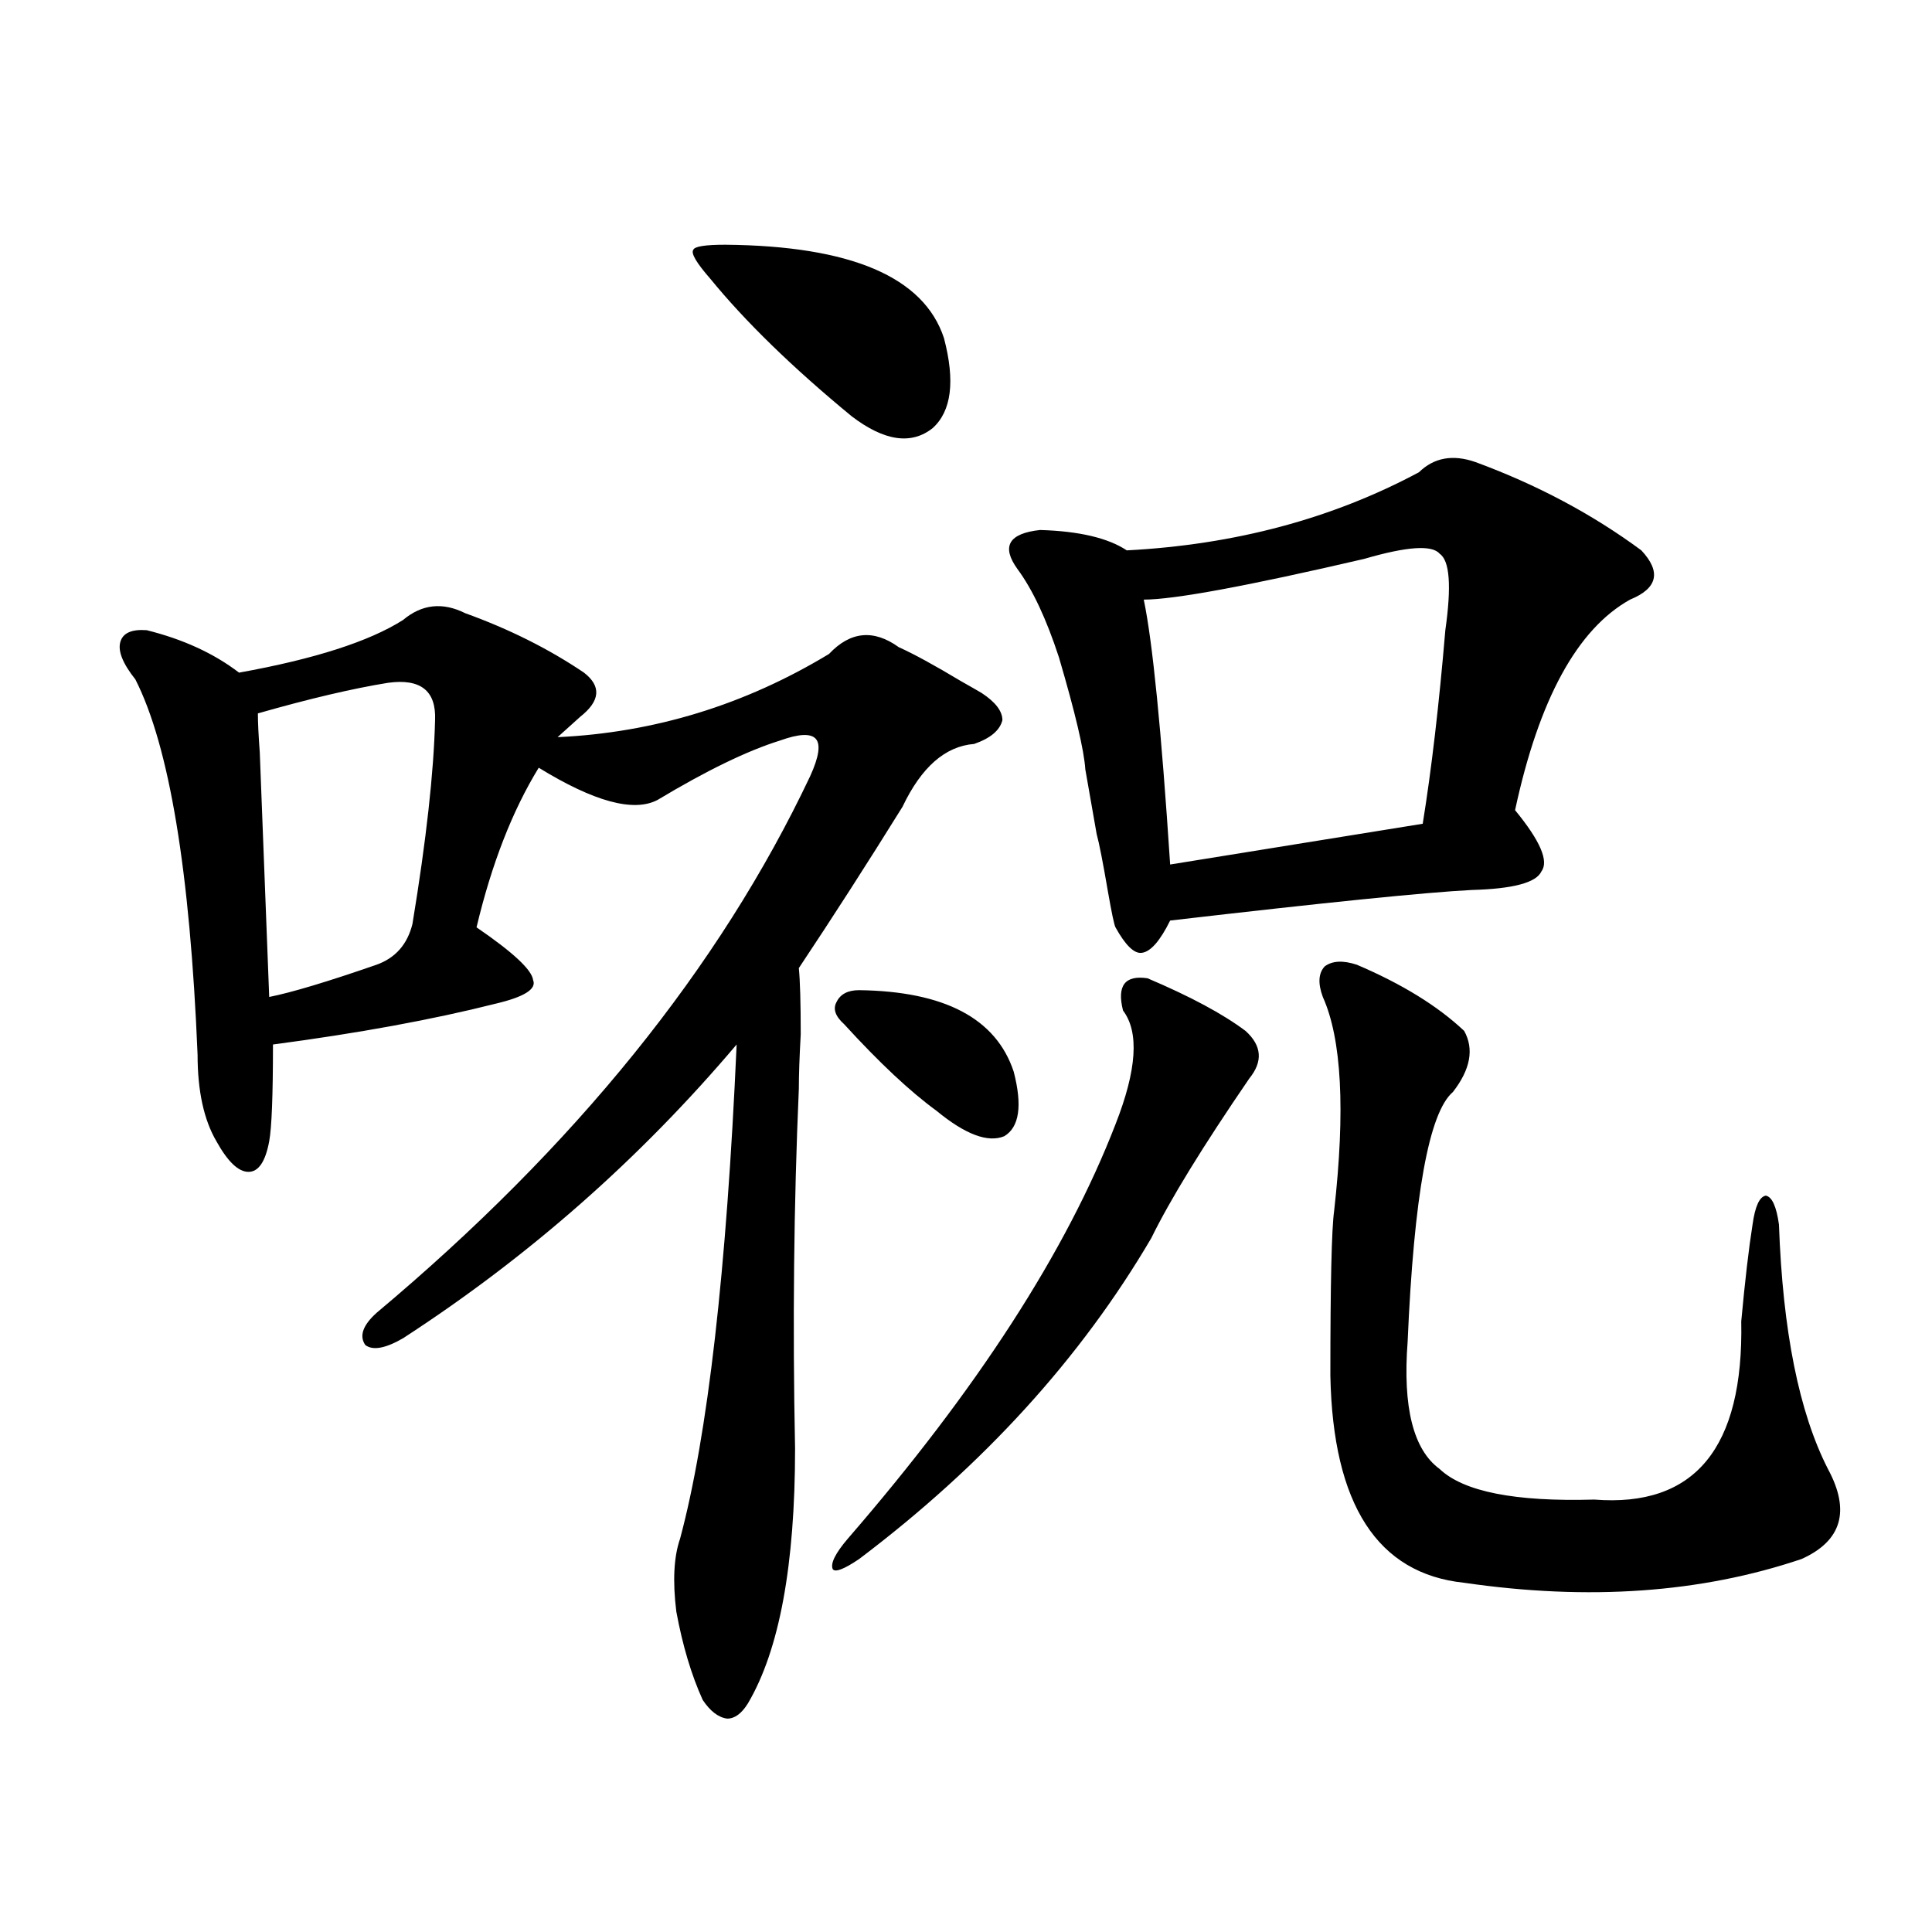
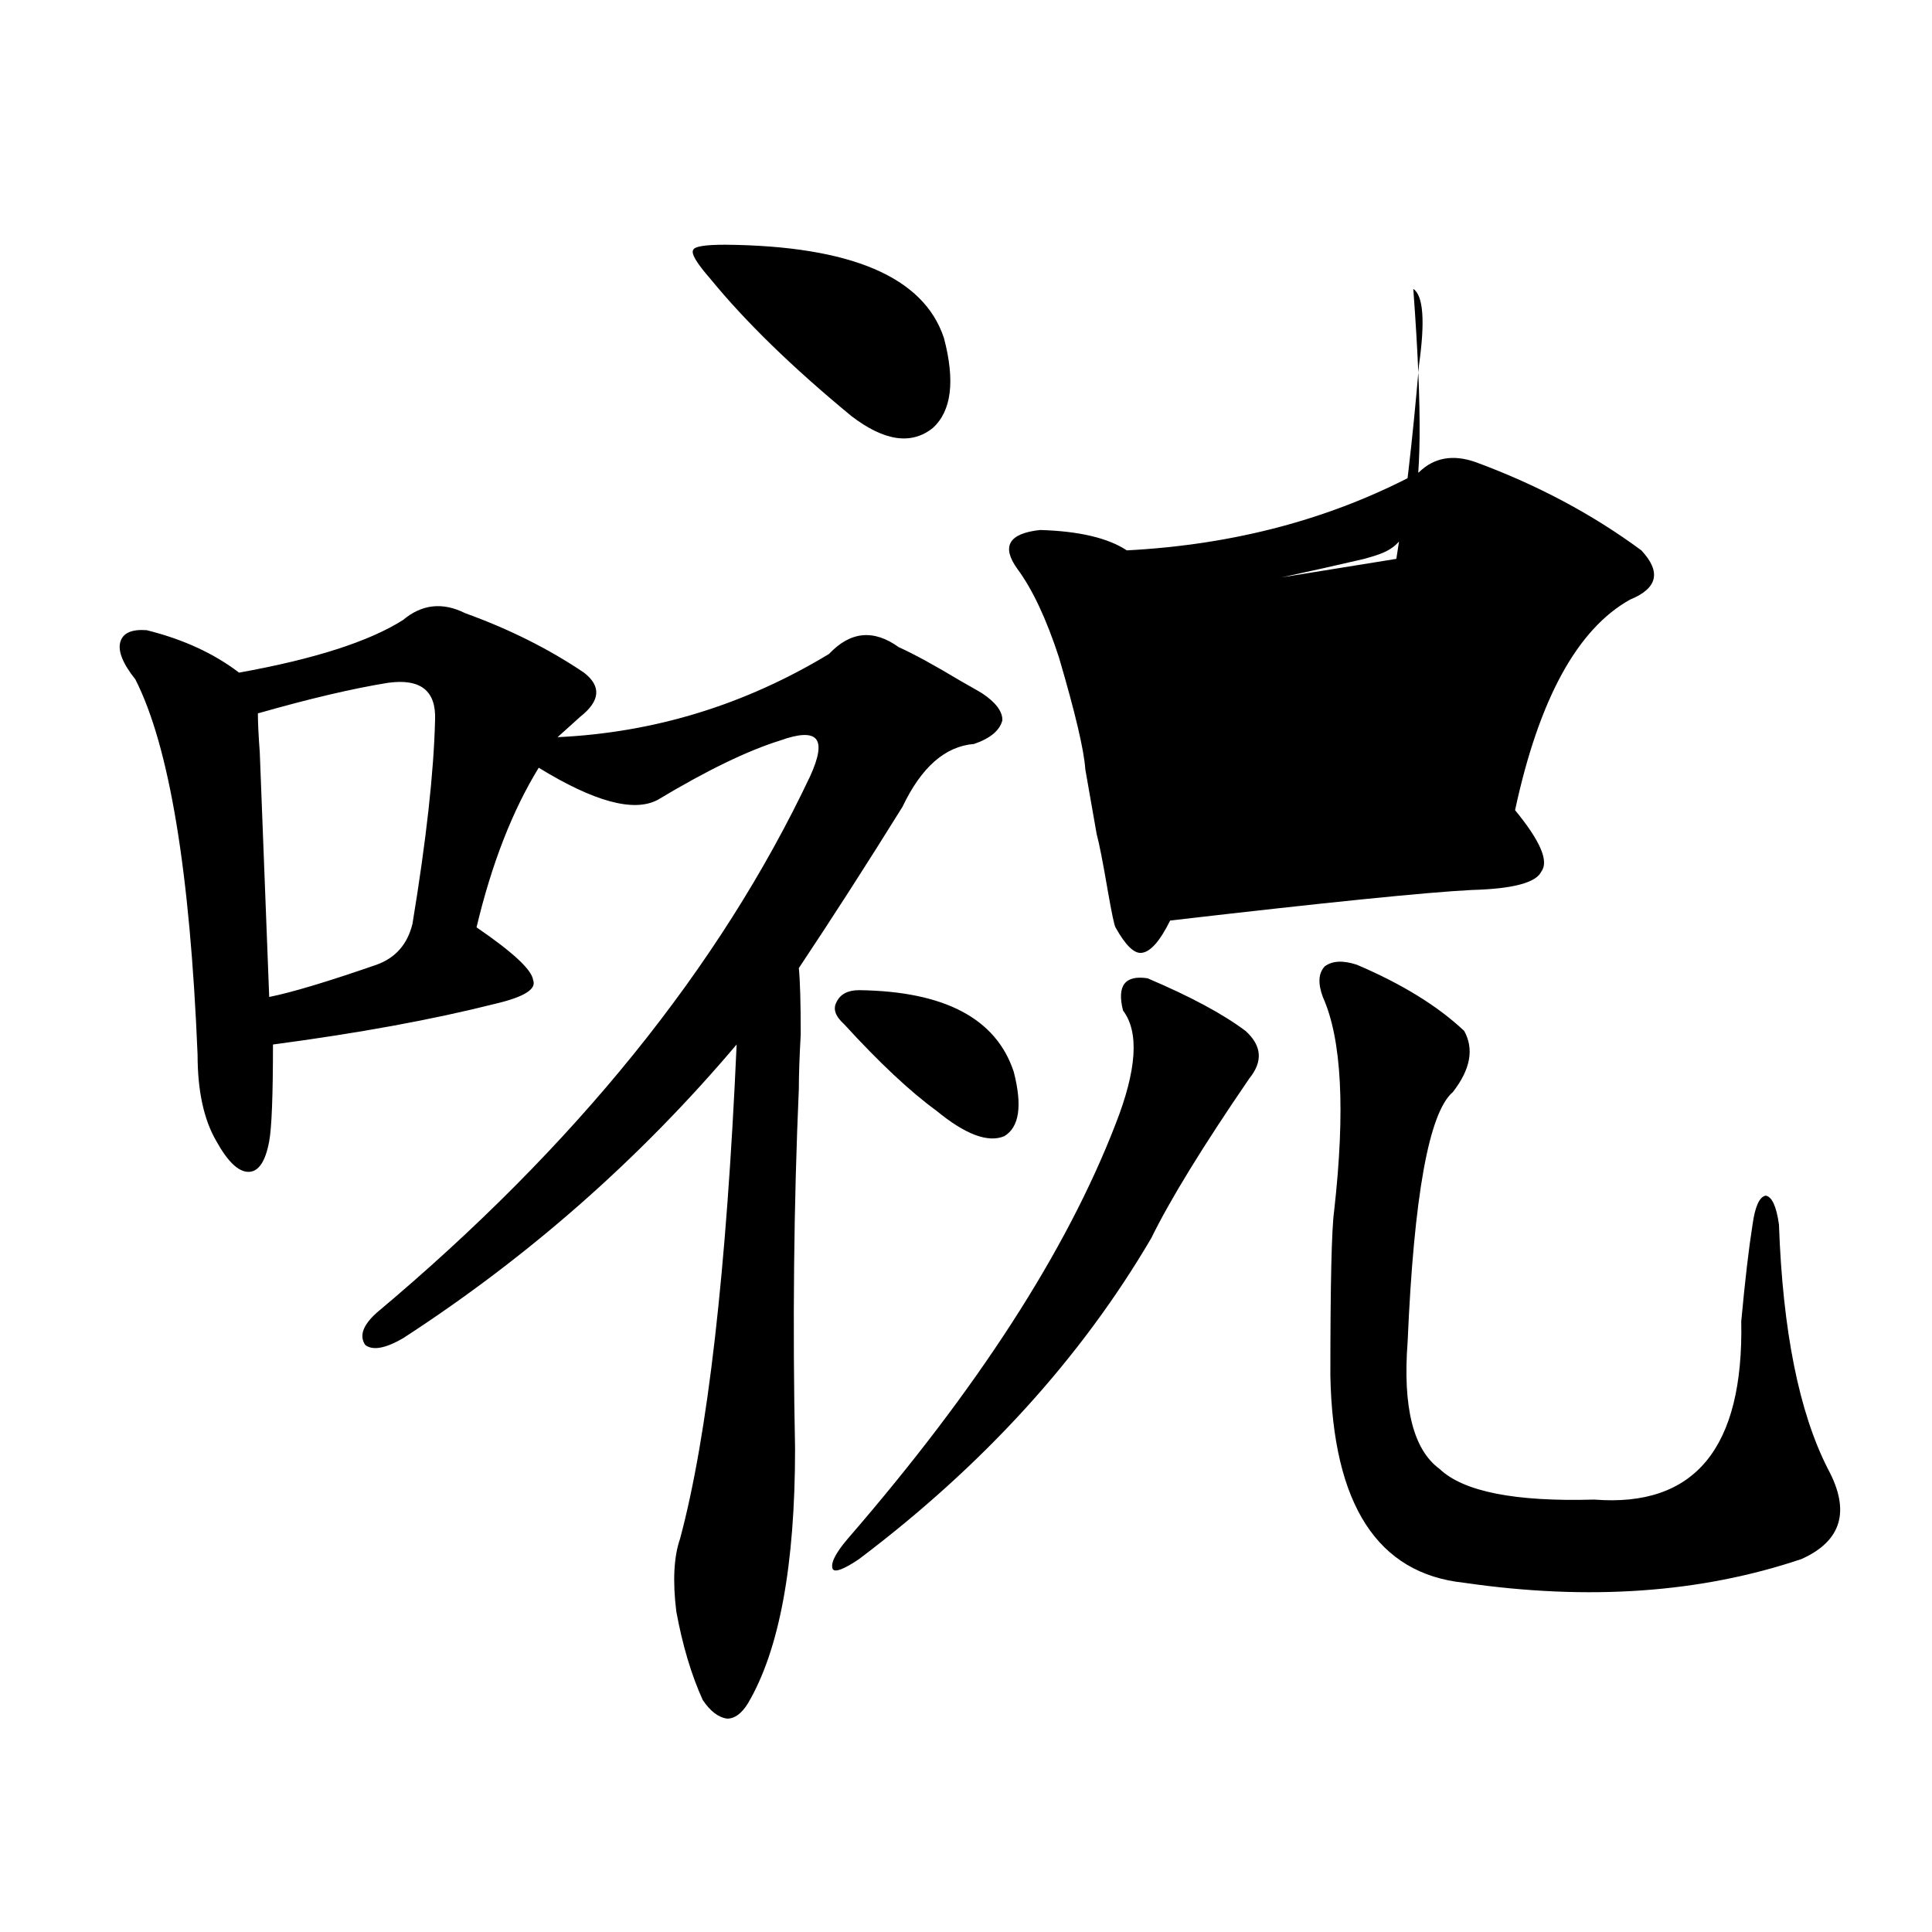
<svg xmlns="http://www.w3.org/2000/svg" version="1.1" id="图层_1" x="0px" y="0px" width="1000px" height="1000px" viewBox="0 0 1000 1000" enable-background="new 0 0 1000 1000" xml:space="preserve">
-   <path d="M465.184,334.969c7.805,3.516,18.536,9.38,32.194,17.578c5.198,2.938,8.78,4.985,10.731,6.152  c7.149,4.696,10.731,9.38,10.731,14.063c-1.311,5.273-6.188,9.38-14.634,12.305c-14.969,1.181-27.316,12.017-37.072,32.52  c-18.216,29.306-36.097,57.129-53.657,83.496c0.641,6.454,0.976,17.88,0.976,34.277c-0.655,11.728-0.976,21.094-0.976,28.125  c-2.606,59.766-3.262,121.88-1.951,186.328c0,60.356-8.14,104.288-24.39,131.836c-3.262,5.273-6.829,7.91-10.731,7.91  c-4.558-0.591-8.78-3.817-12.683-9.668c-5.854-12.896-10.411-28.125-13.658-45.703c-1.951-15.82-1.311-28.413,1.951-37.793  c14.299-53.312,24.055-138.565,29.268-255.762c-50.09,59.188-107.649,109.863-172.679,152.051  c-9.115,5.273-15.609,6.454-19.512,3.516c-3.262-4.683-1.311-10.245,5.854-16.699c102.757-86.133,177.557-178.706,224.385-277.734  c4.543-9.956,5.519-16.397,2.927-19.336c-2.606-2.925-8.78-2.637-18.536,0.879c-16.92,5.273-38.048,15.532-63.413,30.762  c-12.362,6.454-32.85,0.879-61.462-16.699c-13.658,22.274-24.39,49.81-32.194,82.617c18.856,12.896,28.612,21.973,29.268,27.246  c1.951,4.696-4.558,8.789-19.512,12.305c-32.529,8.212-70.897,15.243-115.119,21.094c0,26.367-0.655,43.066-1.951,50.098  c-1.951,10.547-5.533,15.82-10.731,15.82c-5.213,0-10.731-5.273-16.585-15.82c-6.509-11.124-9.756-26.065-9.756-44.824  c-3.902-94.922-14.634-159.659-32.194-194.238c-6.509-8.198-9.115-14.64-7.805-19.336c1.296-4.683,5.854-6.729,13.658-6.152  c18.856,4.696,34.786,12.017,47.804,21.973c39.023-7.031,67.315-16.108,84.876-27.246c9.756-8.198,20.487-9.366,32.194-3.516  c22.759,8.212,43.246,18.457,61.462,30.762c9.101,7.031,8.445,14.653-1.951,22.852l-11.707,10.547  c50.075-2.335,96.903-16.699,140.484-43.066C440.139,326.771,452.166,325.603,465.184,334.969z M200.8,353.426  c-18.216,2.938-40.654,8.212-67.315,15.82c0,4.696,0.32,11.426,0.976,20.215c1.951,50.977,3.567,93.164,4.878,126.563  c11.707-2.335,30.243-7.91,55.608-16.699c9.756-3.516,15.93-10.547,18.536-21.094c7.149-43.354,11.052-78.511,11.707-105.469  C225.83,357.532,217.705,351.091,200.8,353.426z M375.43,126.668c65.029,0.591,102.757,16.699,113.168,48.34  c5.854,22.274,3.902,37.793-5.854,46.582c-11.066,8.789-25.045,6.743-41.95-6.152c-30.578-25.187-54.968-48.917-73.169-71.191  c-7.164-8.198-10.091-13.184-8.78-14.941C359.485,127.547,365.019,126.668,375.43,126.668z M593.961,506.355  c22.104,9.38,39.023,18.457,50.73,27.246c8.445,7.622,9.101,15.82,1.951,24.609c-24.069,35.156-40.975,62.704-50.73,82.617  c-36.432,62.114-86.827,117.485-151.216,166.113c-7.805,5.273-12.362,7.031-13.658,5.273c-1.311-2.925,1.296-8.198,7.805-15.82  c66.98-77.344,113.168-148.823,138.533-214.453c11.052-28.125,12.348-47.749,3.902-58.887  C578.017,510.173,582.254,504.598,593.961,506.355z M444.696,512.508c44.222,0.591,70.883,14.653,79.998,42.188  c4.543,17.578,2.927,28.716-4.878,33.398c-8.46,3.516-20.167-0.879-35.121-13.184c-13.658-9.956-29.603-24.897-47.804-44.824  c-4.558-4.093-5.854-7.91-3.902-11.426C434.94,514.567,438.843,512.508,444.696,512.508z M763.713,239.168  c31.859,11.728,60.486,26.958,85.852,45.703c10.396,11.138,8.445,19.638-5.854,25.488c-27.316,15.243-47.163,51.567-59.511,108.984  c13.003,15.82,17.561,26.367,13.658,31.641c-2.606,5.864-14.634,9.091-36.097,9.668c-23.414,1.181-75.455,6.454-156.094,15.82  c-5.213,10.547-10.091,16.122-14.634,16.699c-3.902,0.591-8.46-3.804-13.658-13.184c-0.655-1.167-1.951-7.319-3.902-18.457  c-2.606-15.229-4.558-25.187-5.854-29.883c-1.951-11.124-3.902-22.261-5.854-33.398c-0.655-9.956-5.213-29.292-13.658-58.008  c-6.509-19.913-13.658-35.156-21.463-45.703c-8.46-11.714-4.558-18.457,11.707-20.215c20.152,0.591,35.121,4.106,44.877,10.547  c55.929-2.925,106.339-16.397,151.216-40.43C742.25,236.833,752.006,235.075,763.713,239.168z M706.153,289.266  c-60.486,14.063-98.534,21.094-114.144,21.094c4.543,21.685,9.101,67.388,13.658,137.109l130.729-21.094  c4.543-28.125,8.445-61.523,11.707-100.195c3.247-22.852,2.271-36.035-2.927-39.551  C741.274,281.946,728.257,282.825,706.153,289.266z M702.251,499.324c23.414,9.97,41.95,21.396,55.608,34.277  c5.198,9.38,3.247,19.927-5.854,31.641c-12.362,10.547-20.167,53.613-23.414,129.199c-2.606,33.989,2.927,55.962,16.585,65.918  c12.348,11.728,39.023,17.001,79.998,15.82c52.026,4.106,77.392-26.655,76.096-92.285c1.951-21.094,3.902-37.793,5.854-50.098  c1.296-9.366,3.567-14.351,6.829-14.941c3.247,0.591,5.519,5.575,6.829,14.941c1.951,55.083,10.396,97.271,25.365,126.563  c11.707,21.685,7.149,37.216-13.658,46.582c-52.041,17.578-110.241,21.671-174.63,12.305c-44.877-4.683-67.971-40.43-69.267-107.227  c0-47.461,0.641-75.874,1.951-85.254c5.854-52.144,3.902-89.058-5.854-110.742c-2.606-7.031-2.286-12.305,0.976-15.82  C689.568,497.278,695.087,496.989,702.251,499.324z" />
+   <path d="M465.184,334.969c7.805,3.516,18.536,9.38,32.194,17.578c5.198,2.938,8.78,4.985,10.731,6.152  c7.149,4.696,10.731,9.38,10.731,14.063c-1.311,5.273-6.188,9.38-14.634,12.305c-14.969,1.181-27.316,12.017-37.072,32.52  c-18.216,29.306-36.097,57.129-53.657,83.496c0.641,6.454,0.976,17.88,0.976,34.277c-0.655,11.728-0.976,21.094-0.976,28.125  c-2.606,59.766-3.262,121.88-1.951,186.328c0,60.356-8.14,104.288-24.39,131.836c-3.262,5.273-6.829,7.91-10.731,7.91  c-4.558-0.591-8.78-3.817-12.683-9.668c-5.854-12.896-10.411-28.125-13.658-45.703c-1.951-15.82-1.311-28.413,1.951-37.793  c14.299-53.312,24.055-138.565,29.268-255.762c-50.09,59.188-107.649,109.863-172.679,152.051  c-9.115,5.273-15.609,6.454-19.512,3.516c-3.262-4.683-1.311-10.245,5.854-16.699c102.757-86.133,177.557-178.706,224.385-277.734  c4.543-9.956,5.519-16.397,2.927-19.336c-2.606-2.925-8.78-2.637-18.536,0.879c-16.92,5.273-38.048,15.532-63.413,30.762  c-12.362,6.454-32.85,0.879-61.462-16.699c-13.658,22.274-24.39,49.81-32.194,82.617c18.856,12.896,28.612,21.973,29.268,27.246  c1.951,4.696-4.558,8.789-19.512,12.305c-32.529,8.212-70.897,15.243-115.119,21.094c0,26.367-0.655,43.066-1.951,50.098  c-1.951,10.547-5.533,15.82-10.731,15.82c-5.213,0-10.731-5.273-16.585-15.82c-6.509-11.124-9.756-26.065-9.756-44.824  c-3.902-94.922-14.634-159.659-32.194-194.238c-6.509-8.198-9.115-14.64-7.805-19.336c1.296-4.683,5.854-6.729,13.658-6.152  c18.856,4.696,34.786,12.017,47.804,21.973c39.023-7.031,67.315-16.108,84.876-27.246c9.756-8.198,20.487-9.366,32.194-3.516  c22.759,8.212,43.246,18.457,61.462,30.762c9.101,7.031,8.445,14.653-1.951,22.852l-11.707,10.547  c50.075-2.335,96.903-16.699,140.484-43.066C440.139,326.771,452.166,325.603,465.184,334.969z M200.8,353.426  c-18.216,2.938-40.654,8.212-67.315,15.82c0,4.696,0.32,11.426,0.976,20.215c1.951,50.977,3.567,93.164,4.878,126.563  c11.707-2.335,30.243-7.91,55.608-16.699c9.756-3.516,15.93-10.547,18.536-21.094c7.149-43.354,11.052-78.511,11.707-105.469  C225.83,357.532,217.705,351.091,200.8,353.426z M375.43,126.668c65.029,0.591,102.757,16.699,113.168,48.34  c5.854,22.274,3.902,37.793-5.854,46.582c-11.066,8.789-25.045,6.743-41.95-6.152c-30.578-25.187-54.968-48.917-73.169-71.191  c-7.164-8.198-10.091-13.184-8.78-14.941C359.485,127.547,365.019,126.668,375.43,126.668z M593.961,506.355  c22.104,9.38,39.023,18.457,50.73,27.246c8.445,7.622,9.101,15.82,1.951,24.609c-24.069,35.156-40.975,62.704-50.73,82.617  c-36.432,62.114-86.827,117.485-151.216,166.113c-7.805,5.273-12.362,7.031-13.658,5.273c-1.311-2.925,1.296-8.198,7.805-15.82  c66.98-77.344,113.168-148.823,138.533-214.453c11.052-28.125,12.348-47.749,3.902-58.887  C578.017,510.173,582.254,504.598,593.961,506.355z M444.696,512.508c44.222,0.591,70.883,14.653,79.998,42.188  c4.543,17.578,2.927,28.716-4.878,33.398c-8.46,3.516-20.167-0.879-35.121-13.184c-13.658-9.956-29.603-24.897-47.804-44.824  c-4.558-4.093-5.854-7.91-3.902-11.426C434.94,514.567,438.843,512.508,444.696,512.508z M763.713,239.168  c31.859,11.728,60.486,26.958,85.852,45.703c10.396,11.138,8.445,19.638-5.854,25.488c-27.316,15.243-47.163,51.567-59.511,108.984  c13.003,15.82,17.561,26.367,13.658,31.641c-2.606,5.864-14.634,9.091-36.097,9.668c-23.414,1.181-75.455,6.454-156.094,15.82  c-5.213,10.547-10.091,16.122-14.634,16.699c-3.902,0.591-8.46-3.804-13.658-13.184c-0.655-1.167-1.951-7.319-3.902-18.457  c-2.606-15.229-4.558-25.187-5.854-29.883c-1.951-11.124-3.902-22.261-5.854-33.398c-0.655-9.956-5.213-29.292-13.658-58.008  c-6.509-19.913-13.658-35.156-21.463-45.703c-8.46-11.714-4.558-18.457,11.707-20.215c20.152,0.591,35.121,4.106,44.877,10.547  c55.929-2.925,106.339-16.397,151.216-40.43C742.25,236.833,752.006,235.075,763.713,239.168z M706.153,289.266  c-60.486,14.063-98.534,21.094-114.144,21.094l130.729-21.094  c4.543-28.125,8.445-61.523,11.707-100.195c3.247-22.852,2.271-36.035-2.927-39.551  C741.274,281.946,728.257,282.825,706.153,289.266z M702.251,499.324c23.414,9.97,41.95,21.396,55.608,34.277  c5.198,9.38,3.247,19.927-5.854,31.641c-12.362,10.547-20.167,53.613-23.414,129.199c-2.606,33.989,2.927,55.962,16.585,65.918  c12.348,11.728,39.023,17.001,79.998,15.82c52.026,4.106,77.392-26.655,76.096-92.285c1.951-21.094,3.902-37.793,5.854-50.098  c1.296-9.366,3.567-14.351,6.829-14.941c3.247,0.591,5.519,5.575,6.829,14.941c1.951,55.083,10.396,97.271,25.365,126.563  c11.707,21.685,7.149,37.216-13.658,46.582c-52.041,17.578-110.241,21.671-174.63,12.305c-44.877-4.683-67.971-40.43-69.267-107.227  c0-47.461,0.641-75.874,1.951-85.254c5.854-52.144,3.902-89.058-5.854-110.742c-2.606-7.031-2.286-12.305,0.976-15.82  C689.568,497.278,695.087,496.989,702.251,499.324z" />
</svg>